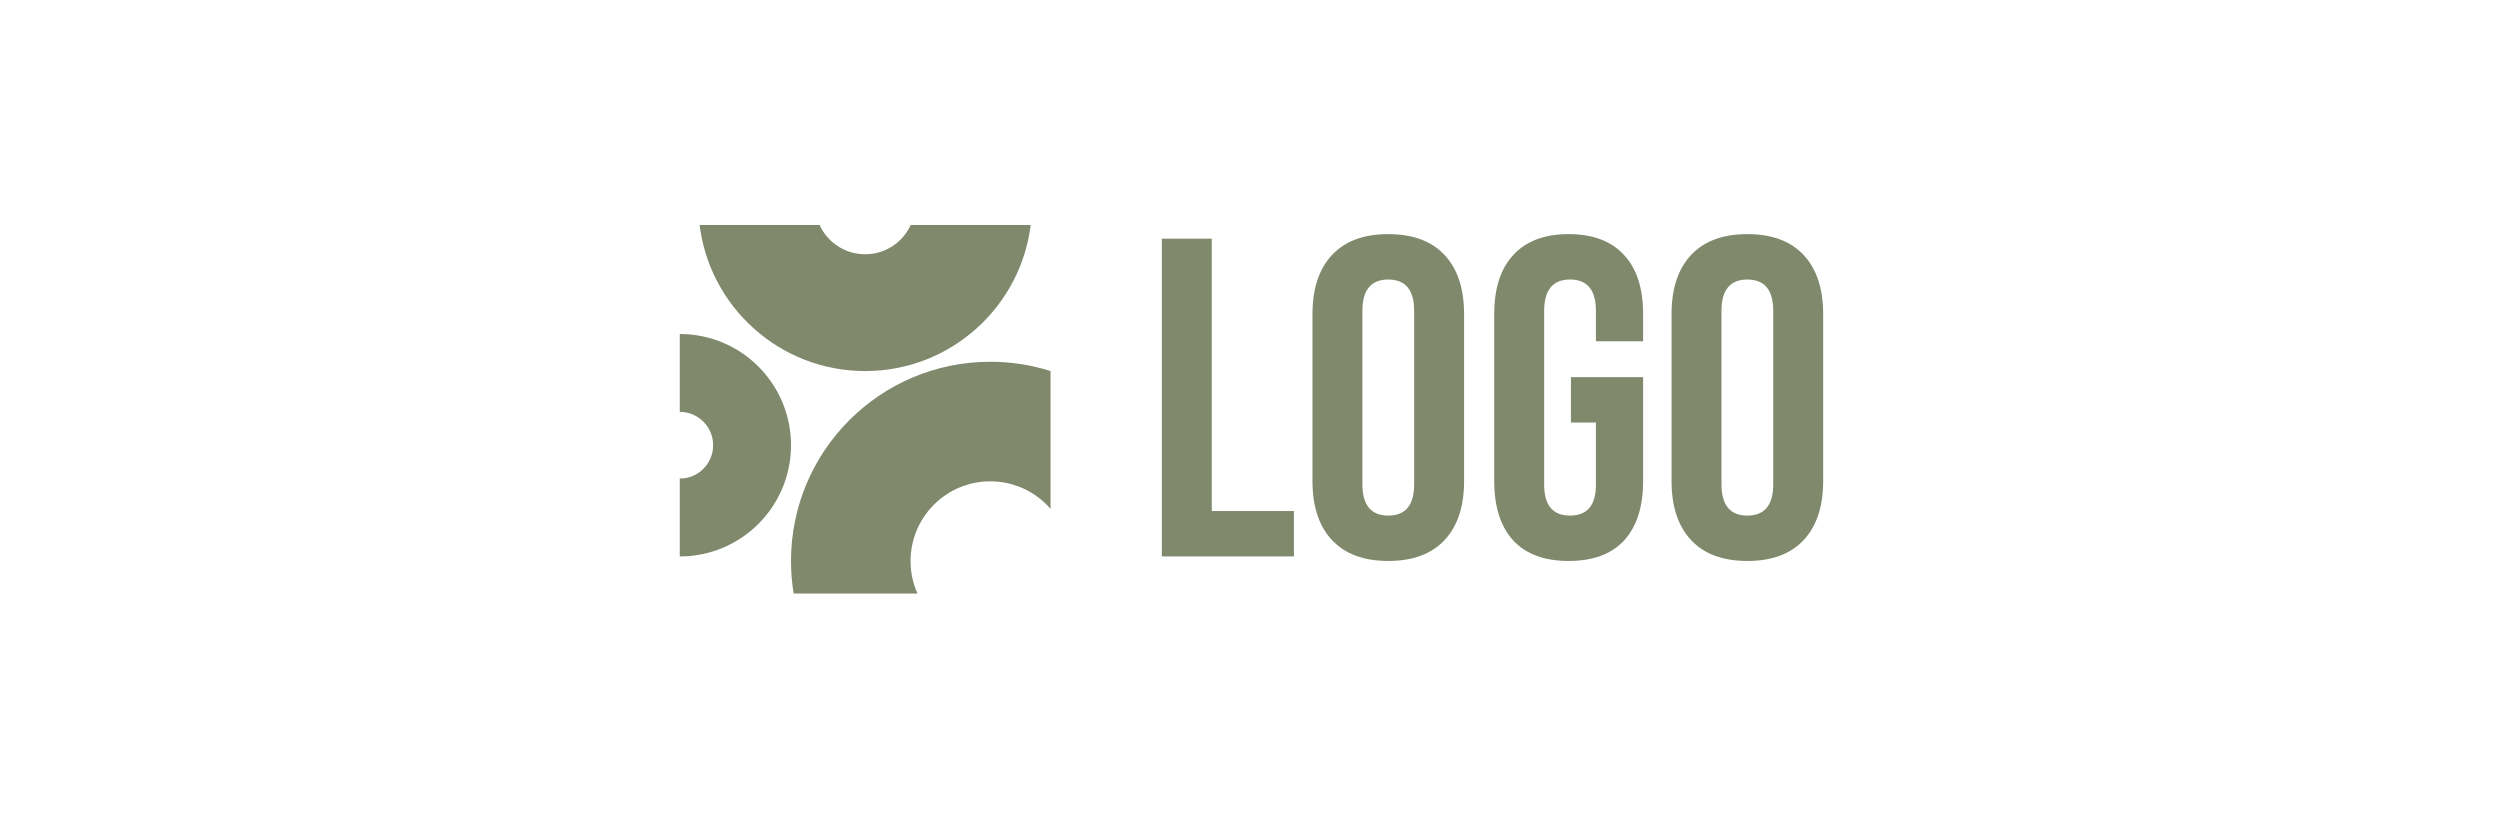
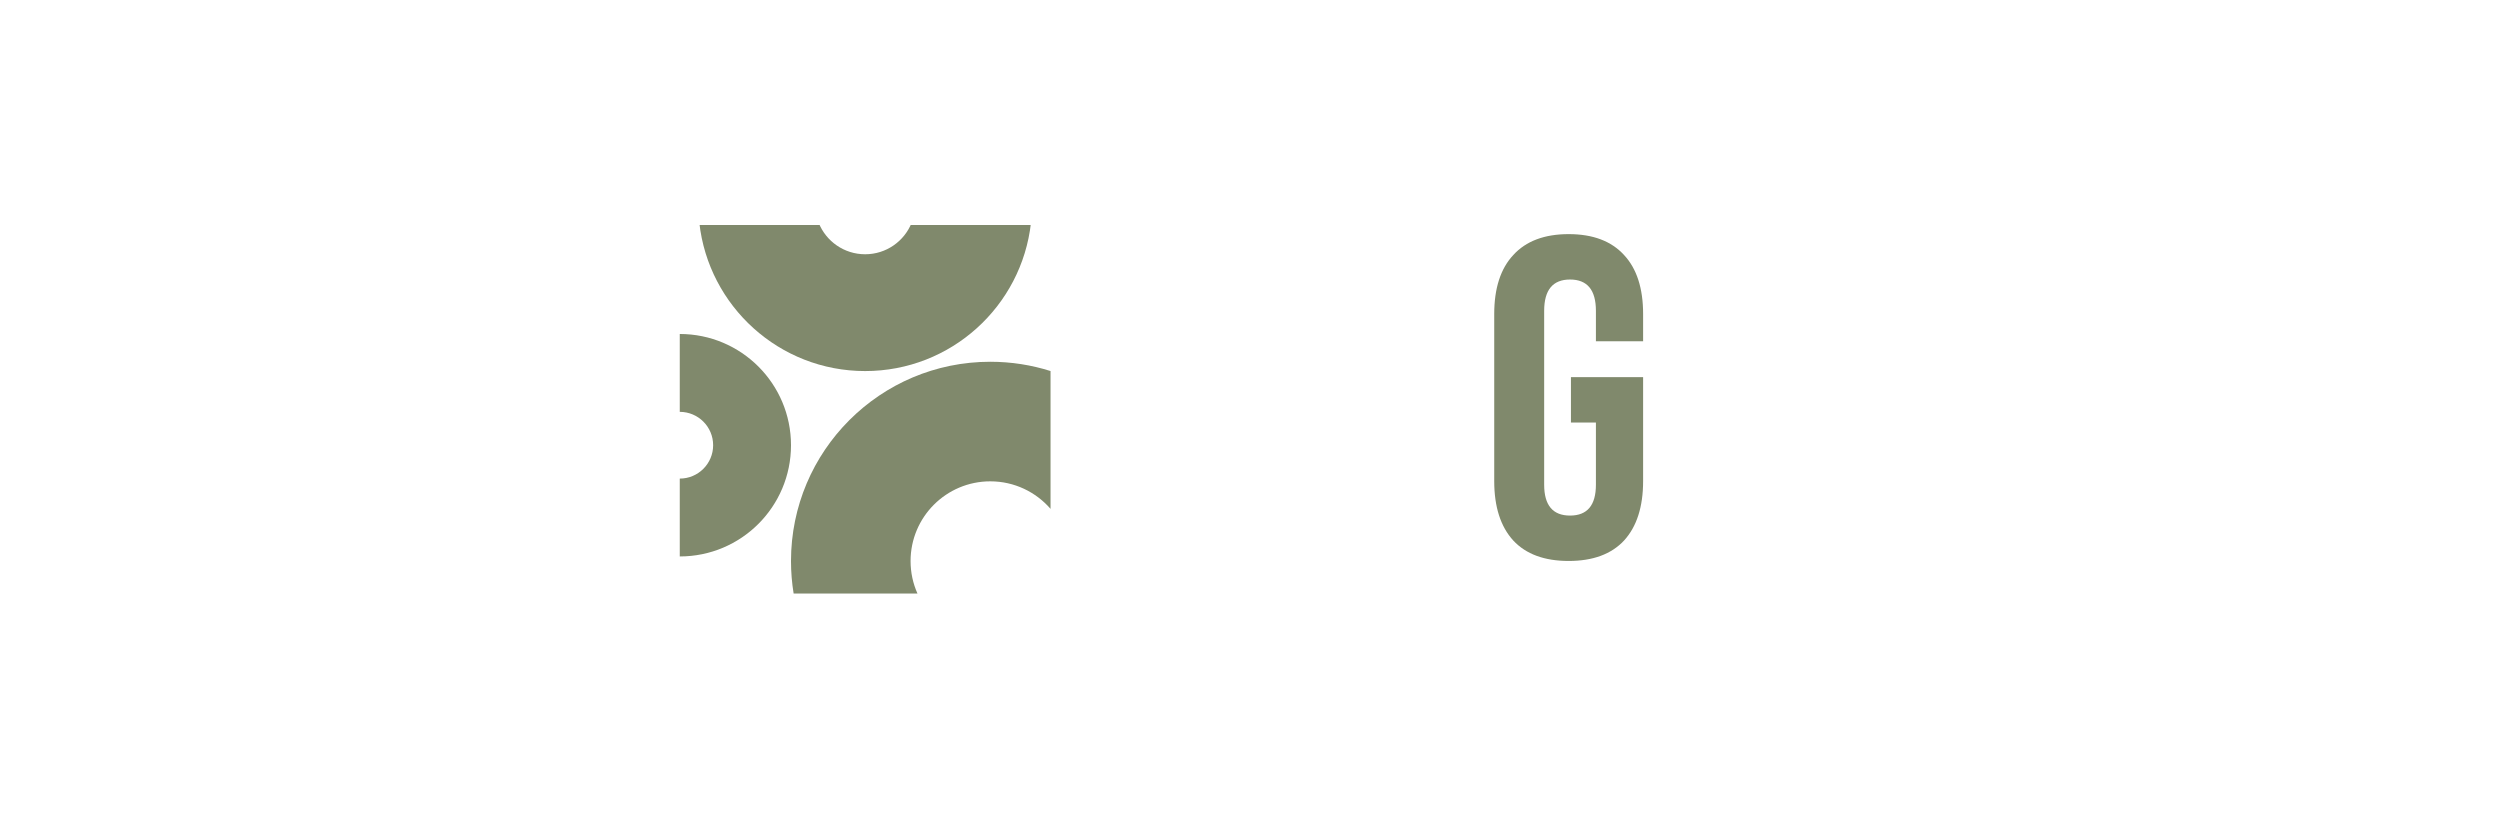
<svg xmlns="http://www.w3.org/2000/svg" width="200" height="67" viewBox="0 0 200 67" fill="none">
  <g clip-path="url(#clip0_2350_1738)">
-     <path d="M92.947 19.094H96.942V40.883H103.514V44.514H92.947V19.094Z" fill="#80896C" />
-     <path d="M111.062 44.877C109.101 44.877 107.6 44.321 106.559 43.207C105.518 42.093 104.998 40.52 104.998 38.486V25.122C104.998 23.088 105.518 21.515 106.559 20.401C107.6 19.287 109.101 18.73 111.062 18.73C113.023 18.73 114.524 19.287 115.565 20.401C116.606 21.515 117.127 23.088 117.127 25.122V38.486C117.127 40.52 116.606 42.093 115.565 43.207C114.524 44.321 113.023 44.877 111.062 44.877ZM111.062 41.246C112.442 41.246 113.132 40.411 113.132 38.74V24.868C113.132 23.197 112.442 22.362 111.062 22.362C109.682 22.362 108.992 23.197 108.992 24.868V38.74C108.992 40.411 109.682 41.246 111.062 41.246Z" fill="#80896C" />
    <path d="M125.494 44.877C123.557 44.877 122.08 44.333 121.063 43.243C120.046 42.13 119.538 40.544 119.538 38.486V25.122C119.538 23.064 120.046 21.49 121.063 20.401C122.08 19.287 123.557 18.73 125.494 18.73C127.431 18.73 128.907 19.287 129.924 20.401C130.941 21.49 131.449 23.064 131.449 25.122V27.301H127.673V24.868C127.673 23.197 126.983 22.362 125.603 22.362C124.223 22.362 123.533 23.197 123.533 24.868V38.776C123.533 40.423 124.223 41.246 125.603 41.246C126.983 41.246 127.673 40.423 127.673 38.776V33.801H125.675V30.17H131.449V38.486C131.449 40.544 130.941 42.13 129.924 43.243C128.907 44.333 127.431 44.877 125.494 44.877Z" fill="#80896C" />
-     <path d="M139.788 44.877C137.827 44.877 136.326 44.321 135.285 43.207C134.244 42.093 133.724 40.52 133.724 38.486V25.122C133.724 23.088 134.244 21.515 135.285 20.401C136.326 19.287 137.827 18.73 139.788 18.73C141.749 18.73 143.25 19.287 144.291 20.401C145.332 21.515 145.853 23.088 145.853 25.122V38.486C145.853 40.52 145.332 42.093 144.291 43.207C143.25 44.321 141.749 44.877 139.788 44.877ZM139.788 41.246C141.168 41.246 141.858 40.411 141.858 38.74V24.868C141.858 23.197 141.168 22.362 139.788 22.362C138.408 22.362 137.718 23.197 137.718 24.868V38.74C137.718 40.411 138.408 41.246 139.788 41.246Z" fill="#80896C" />
    <path d="M54.381 44.516C59.296 44.516 63.28 40.532 63.28 35.617C63.28 30.703 59.296 26.719 54.381 26.719V32.948C55.856 32.948 57.051 34.143 57.051 35.617C57.051 37.092 55.856 38.287 54.381 38.287V44.516Z" fill="#80896C" />
    <path d="M84.043 29.683C82.522 29.201 80.903 28.941 79.223 28.941C70.418 28.941 63.28 36.079 63.28 44.884C63.28 45.768 63.352 46.635 63.49 47.48H73.396C73.042 46.687 72.846 45.809 72.846 44.884C72.846 41.362 75.701 38.507 79.223 38.507C81.148 38.507 82.873 39.36 84.043 40.709V29.683Z" fill="#80896C" />
    <path d="M55.946 17.82C56.684 24.494 62.342 29.685 69.212 29.685C76.082 29.685 81.74 24.494 82.478 17.82H72.933C72.343 19.298 70.9 20.341 69.212 20.341C67.524 20.341 66.081 19.298 65.491 17.82H55.946Z" fill="#80896C" />
  </g>
  <defs>
    <clipPath id="clip0_2350_1738">
      <rect width="92" height="30" fill="white" transform="translate(54 18)" />
    </clipPath>
  </defs>
</svg>